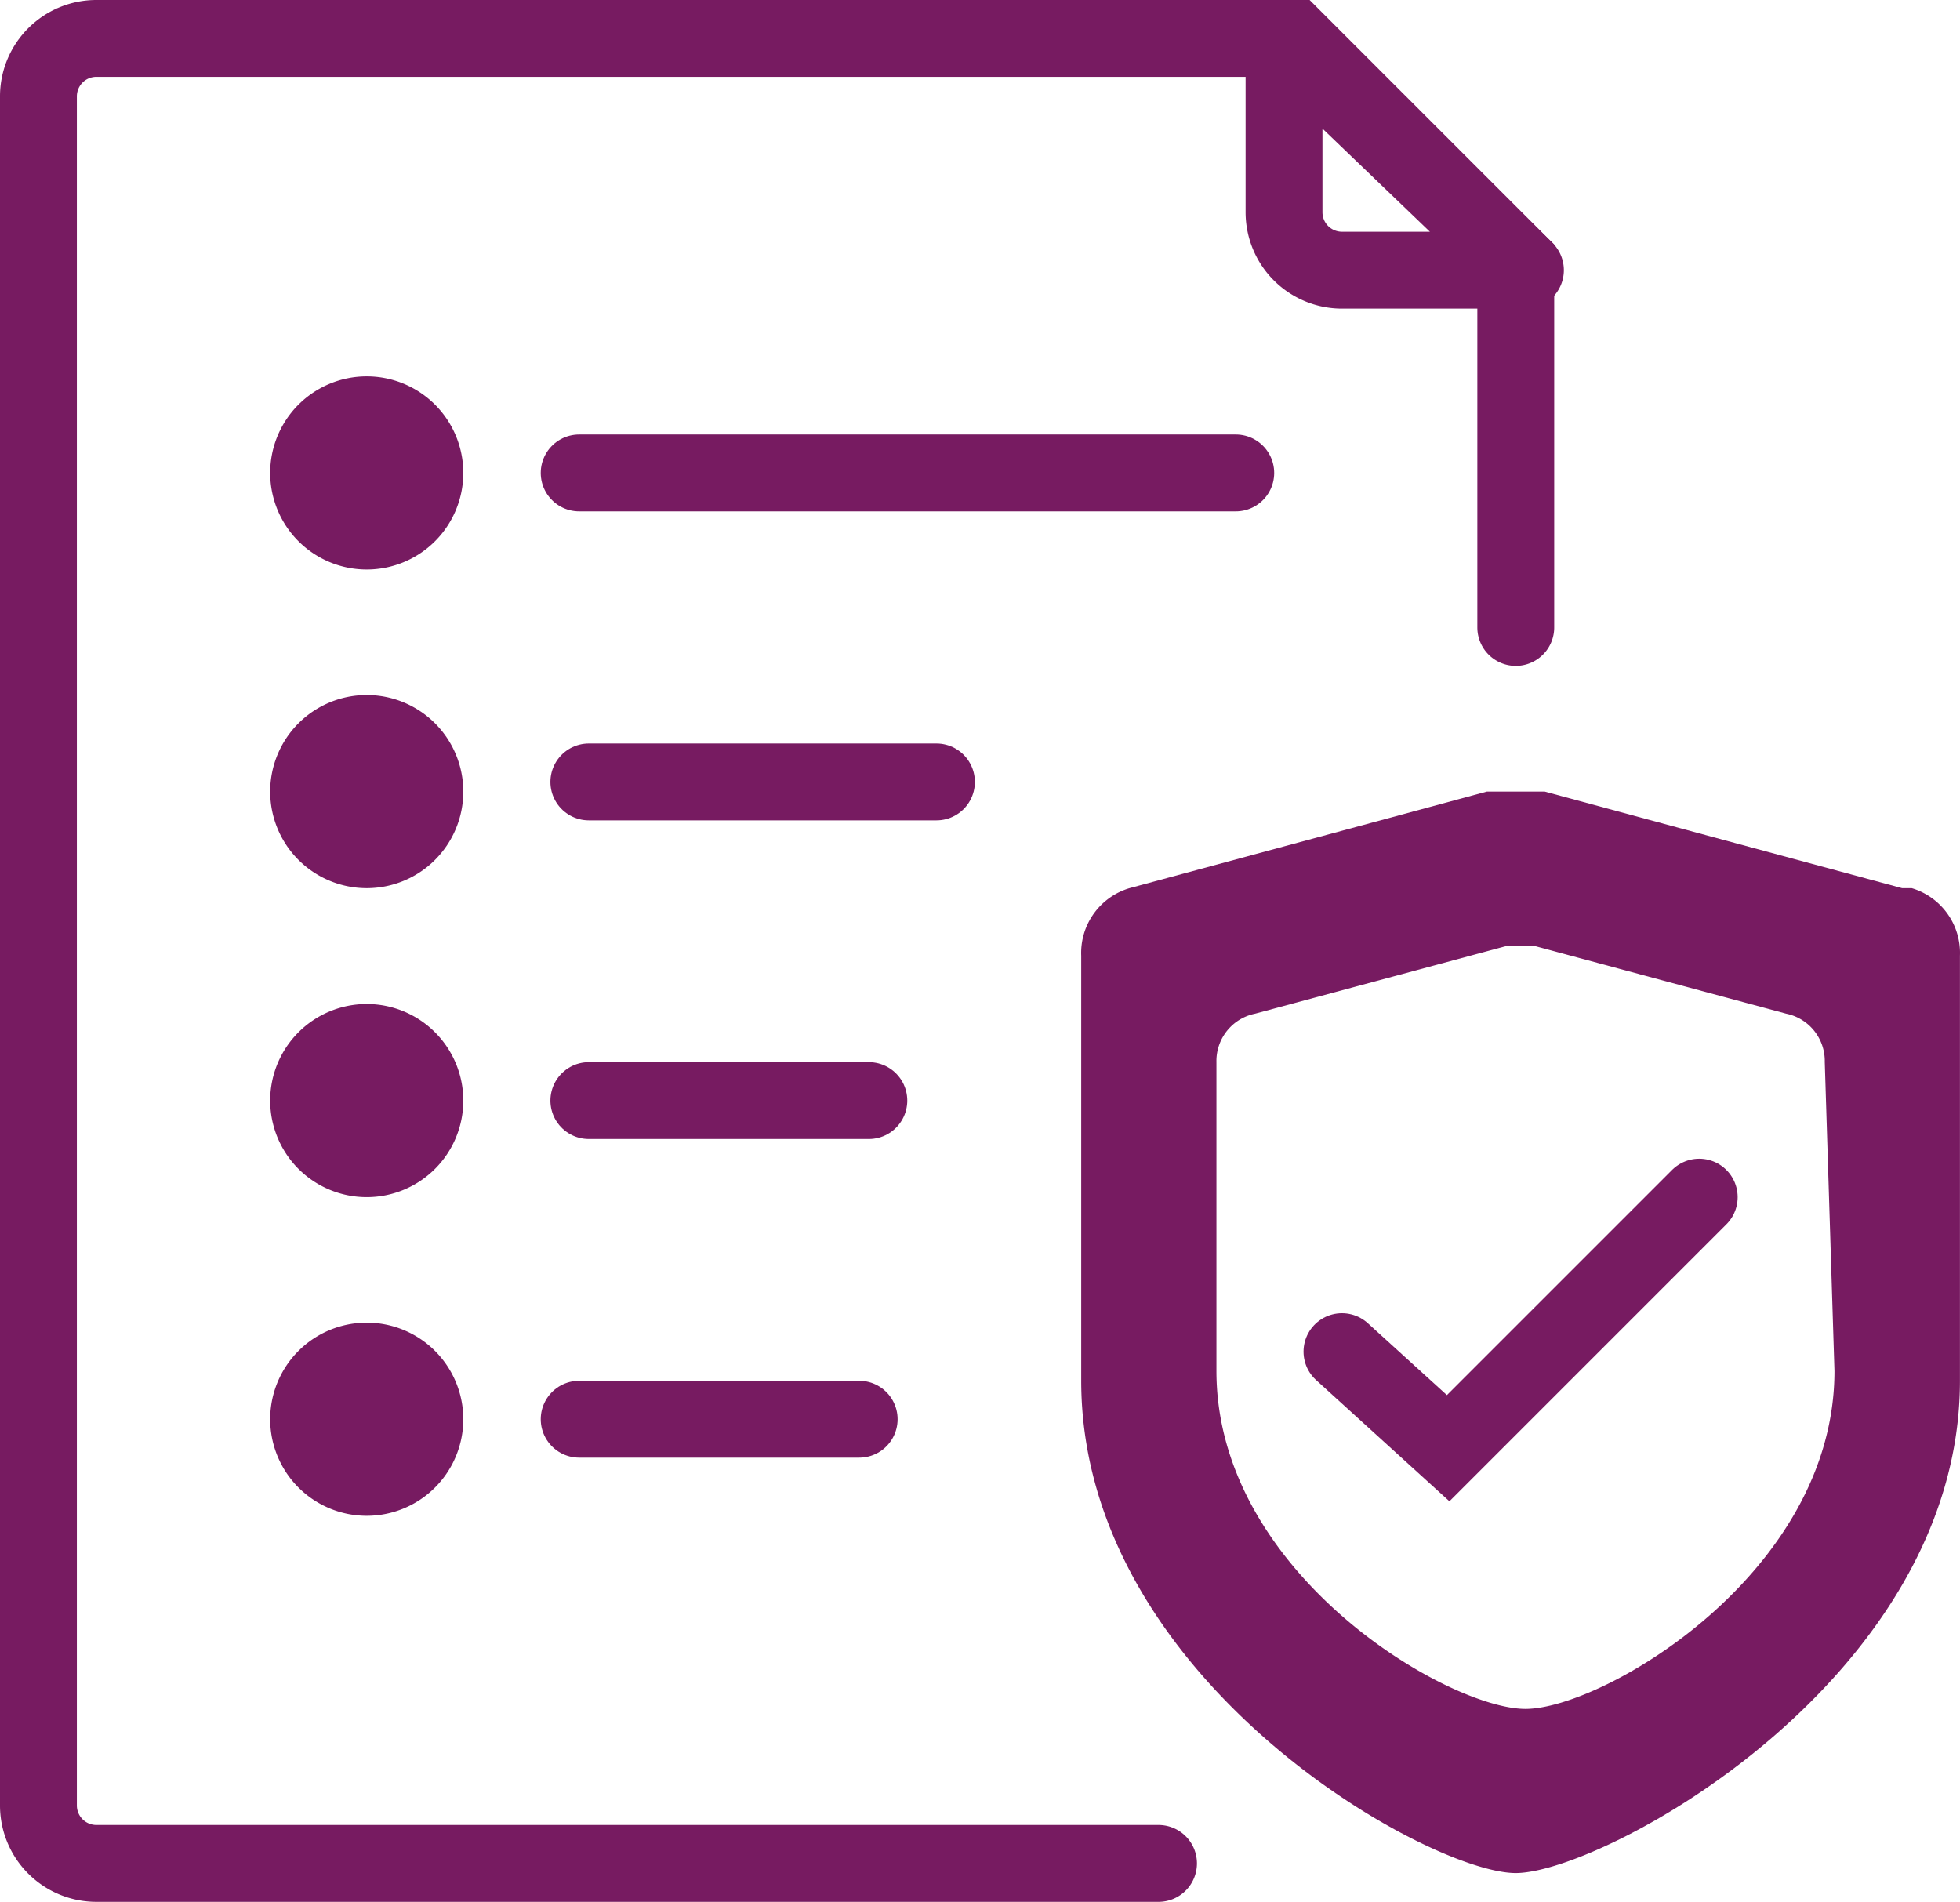
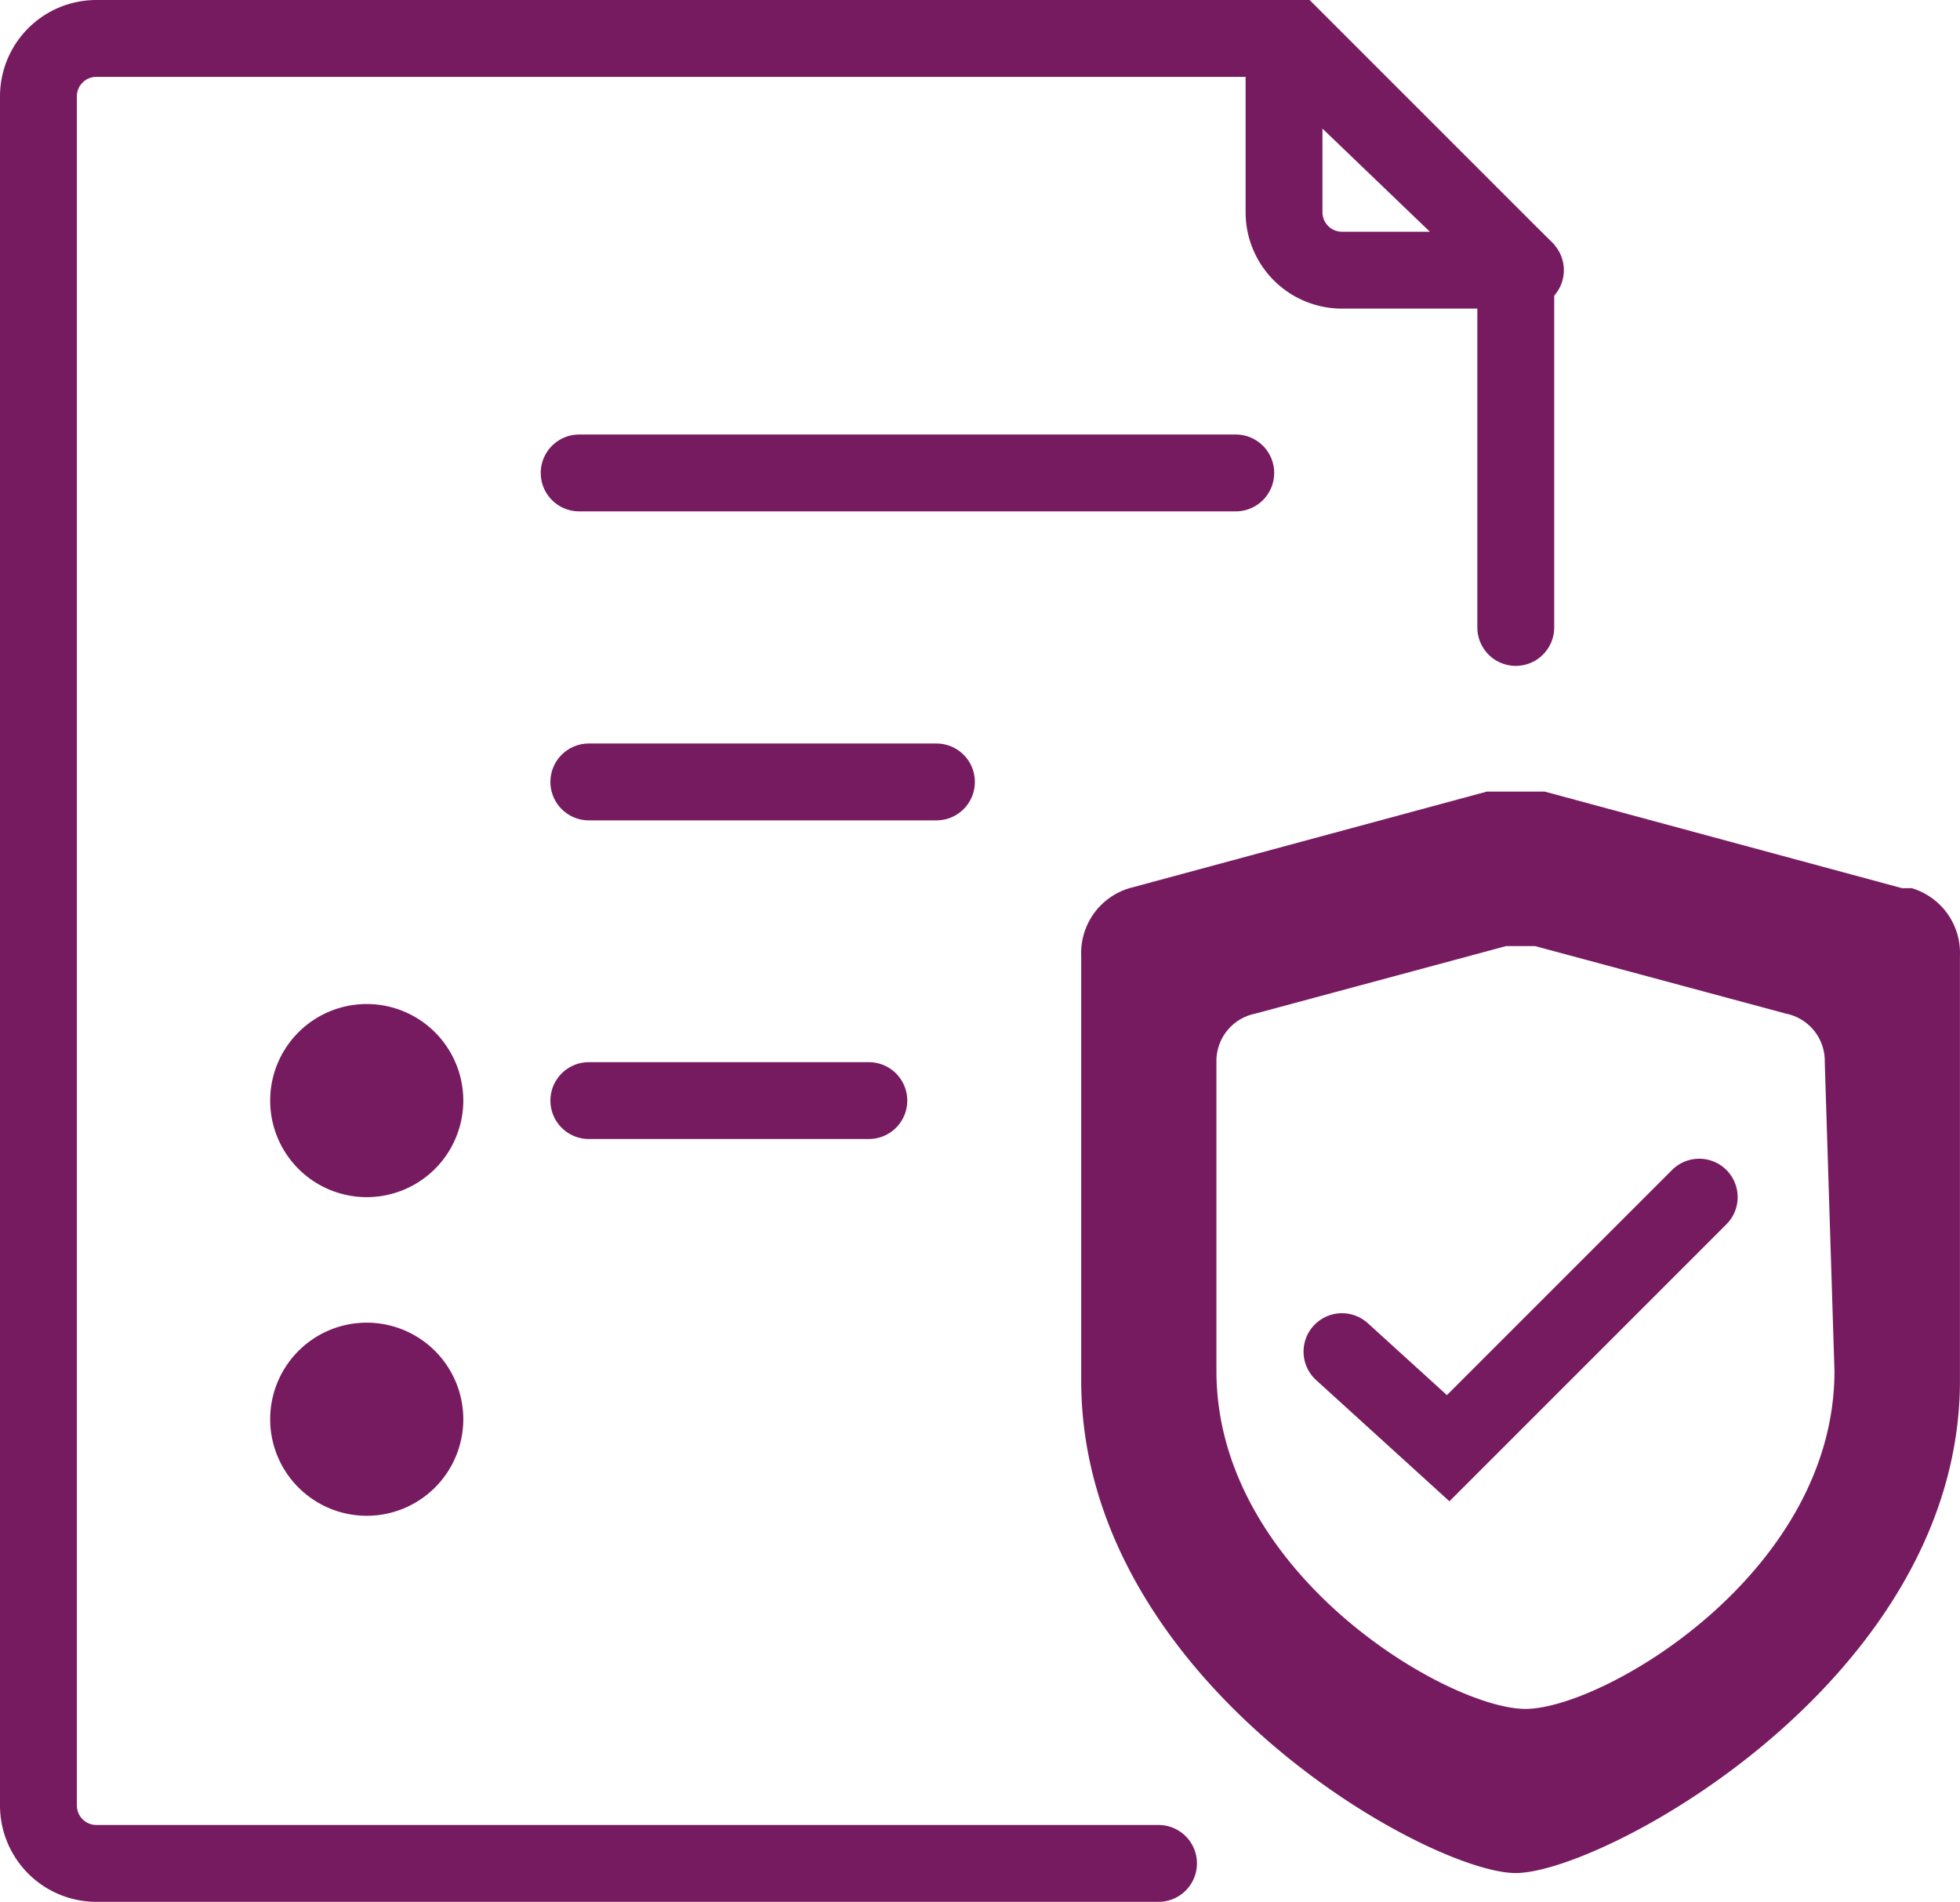
<svg xmlns="http://www.w3.org/2000/svg" width="102" height="98.972" viewBox="0 0 102 98.972">
  <defs>
    <style>.a,.b{fill:none;stroke:#771b61;stroke-width:4px;}.a{stroke-linecap:round;stroke-miterlimit:10;}.b{stroke-linejoin:round;}.c{fill:#771b61;}</style>
  </defs>
  <g transform="translate(10.55 18.895)">
    <path class="a" d="M66.79,102.572H11.515A3.015,3.015,0,0,1,8.5,99.557V10.615A3.015,3.015,0,0,1,11.515,7.6h62.31L85.382,19.157V38.252" transform="translate(-17.05 -24.495)" />
    <path class="b" d="M33.962,19.66H24.415A3.015,3.015,0,0,1,21.4,16.645V7.6Z" transform="translate(34.872 -24.495)" />
    <path class="c" d="M62.015,20.425,43.422,15.4H40.407L21.815,20.425A3.517,3.517,0,0,0,19.3,23.942v22.11c0,15.577,18.09,25.627,22.612,25.627S65.03,61.63,65.03,46.052V23.942a3.517,3.517,0,0,0-2.512-3.517M58.5,45.55c0,10.552-12.06,17.587-16.08,17.587S26.337,56.1,26.337,45.55V29.47a2.512,2.512,0,0,1,2.01-2.512L41.412,23.44H42.92l13.065,3.517a2.512,2.512,0,0,1,2.01,2.512Z" transform="translate(26.417 6.9)" />
    <path class="a" d="M40.592,19.6,27.527,32.665,22,27.64" transform="translate(37.287 23.805)" />
-     <path class="c" d="M20.95,16.125A5.025,5.025,0,1,1,15.925,11.1a5.025,5.025,0,0,1,5.025,5.025" transform="translate(-7.39 -10.408)" />
-     <path class="c" d="M20.95,19.425A5.025,5.025,0,1,1,15.925,14.4a5.025,5.025,0,0,1,5.025,5.025" transform="translate(-7.39 2.875)" />
    <path class="c" d="M20.95,22.625A5.025,5.025,0,1,1,15.925,17.6a5.025,5.025,0,0,1,5.025,5.025" transform="translate(-7.39 15.755)" />
    <path class="c" d="M20.95,25.925A5.025,5.025,0,1,1,15.925,20.9a5.025,5.025,0,0,1,5.025,5.025" transform="translate(-7.39 29.037)" />
    <line class="a" x2="34.17" transform="translate(19.59 5.717)" />
    <line class="a" x2="18.09" transform="translate(20.093 21.797)" />
    <line class="a" x2="14.572" transform="translate(20.093 38.38)" />
-     <line class="a" x2="14.572" transform="translate(19.59 54.962)" />
  </g>
</svg>